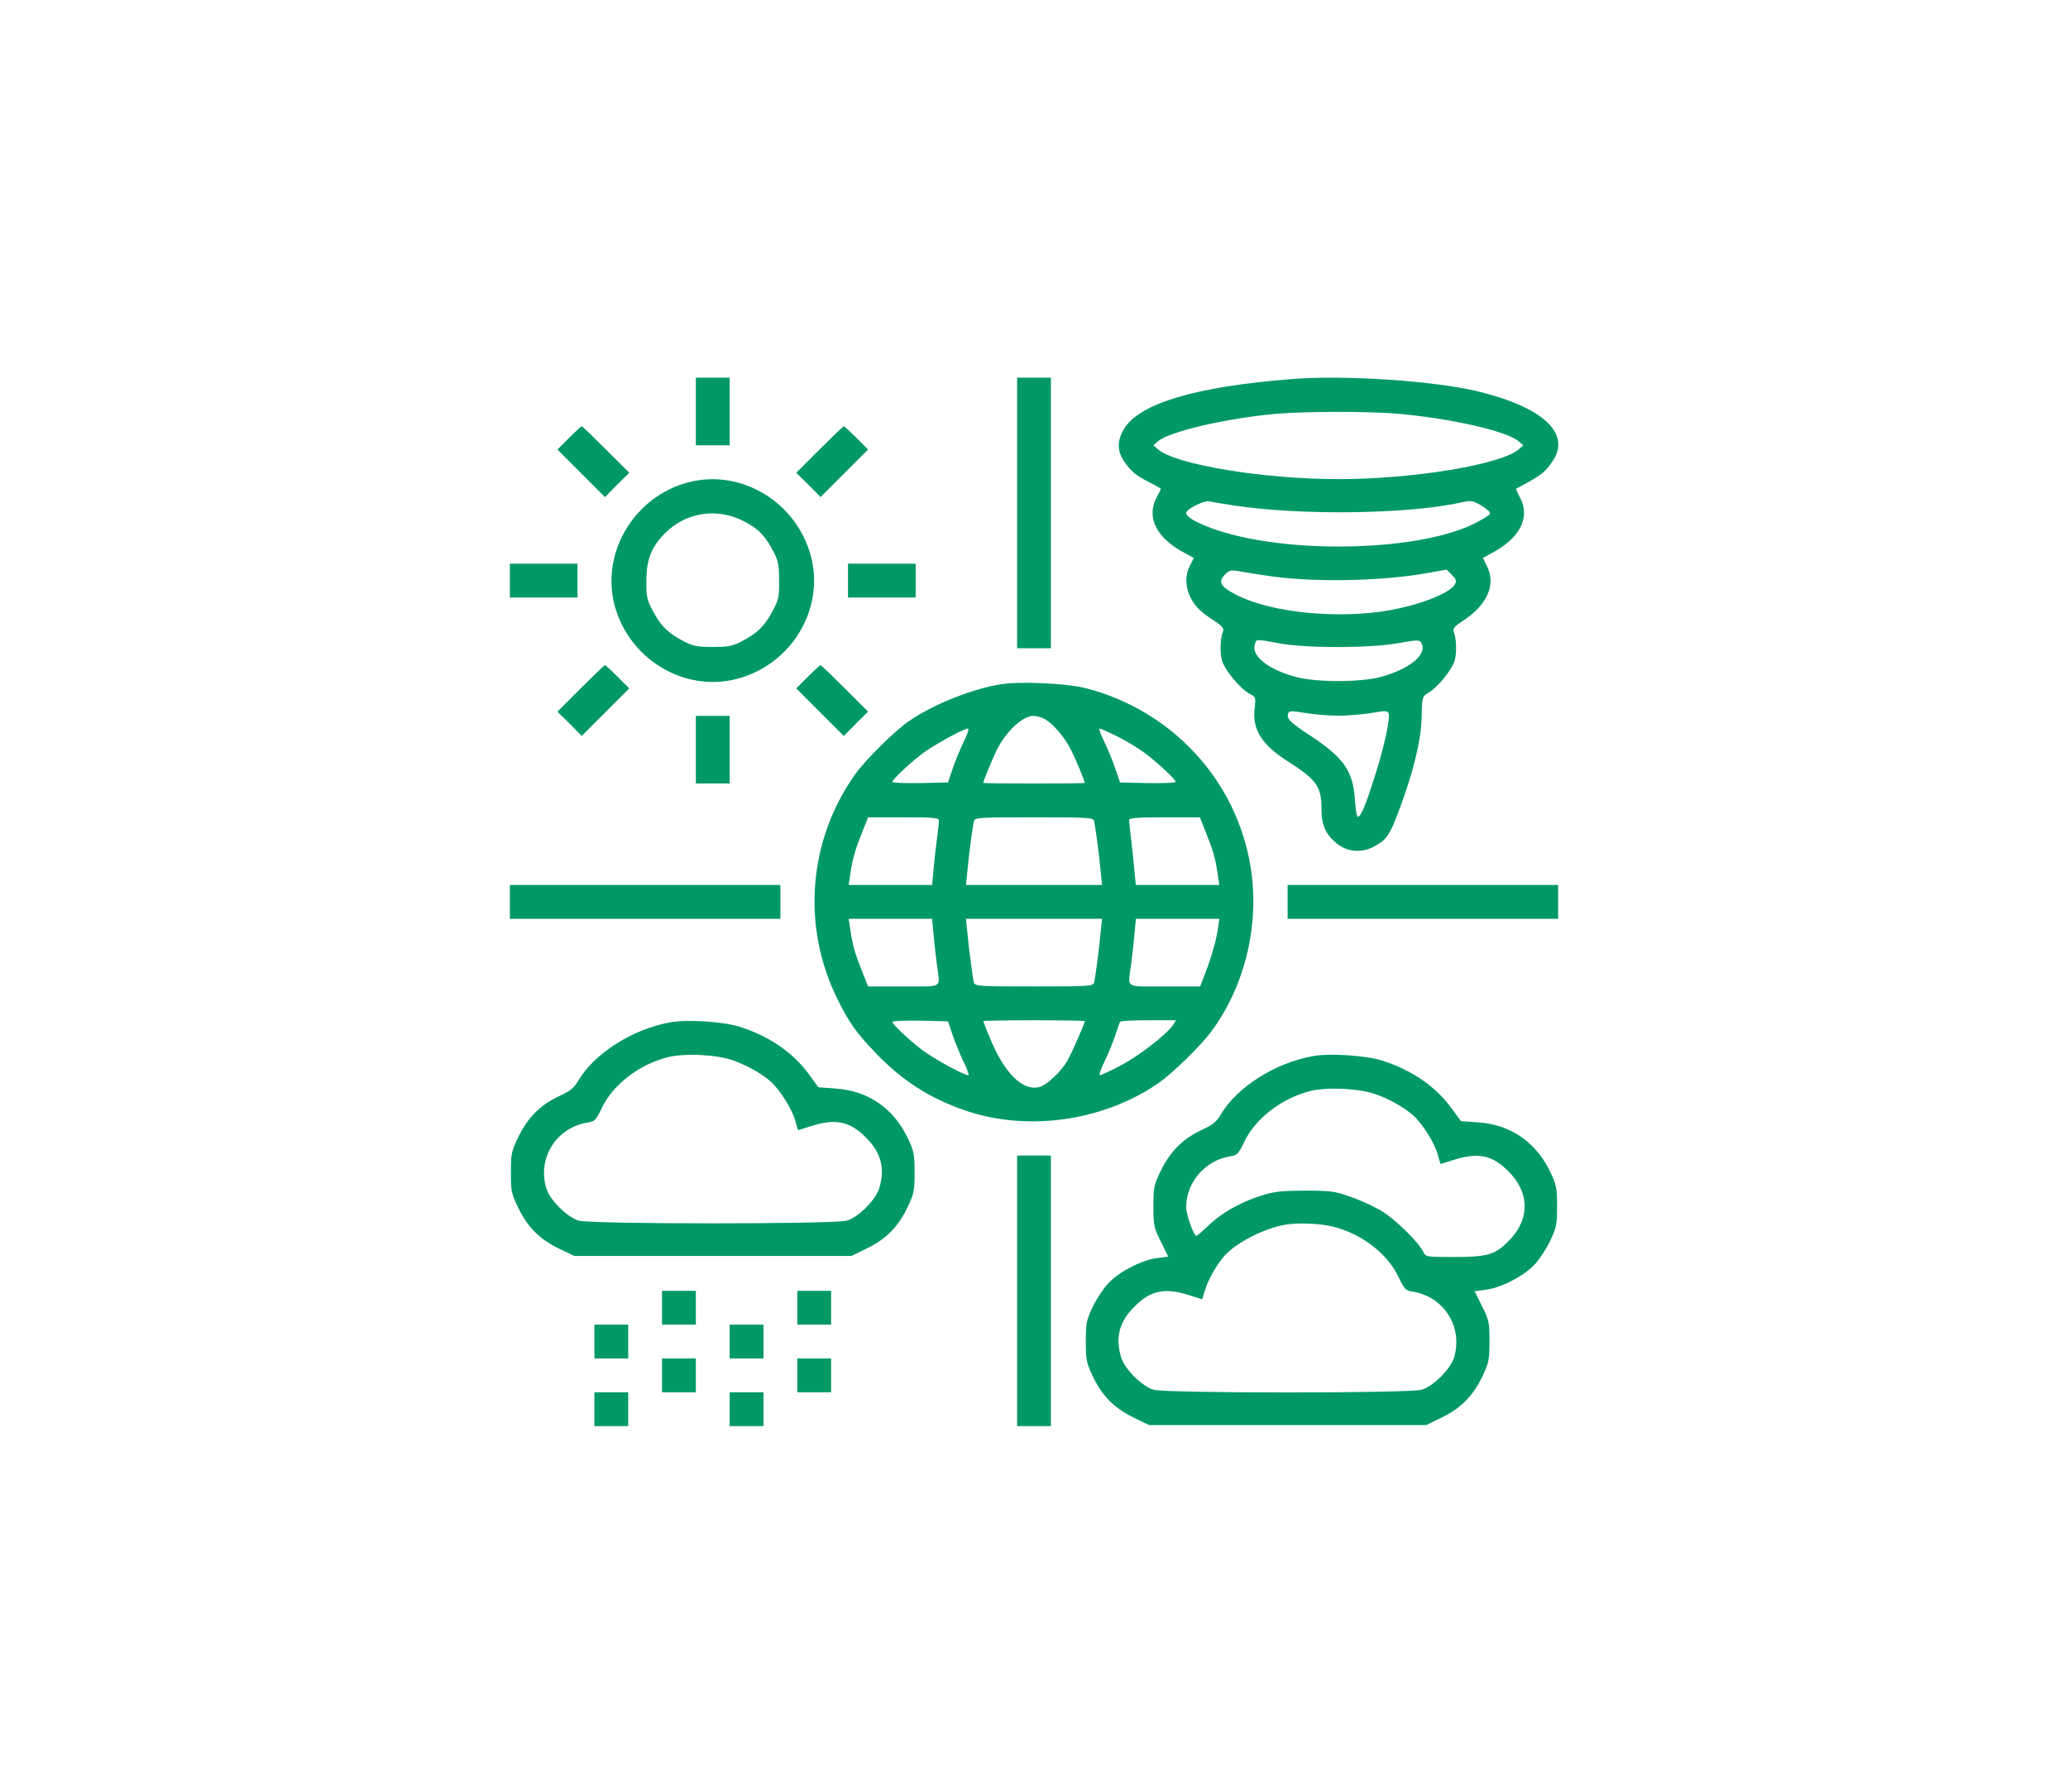
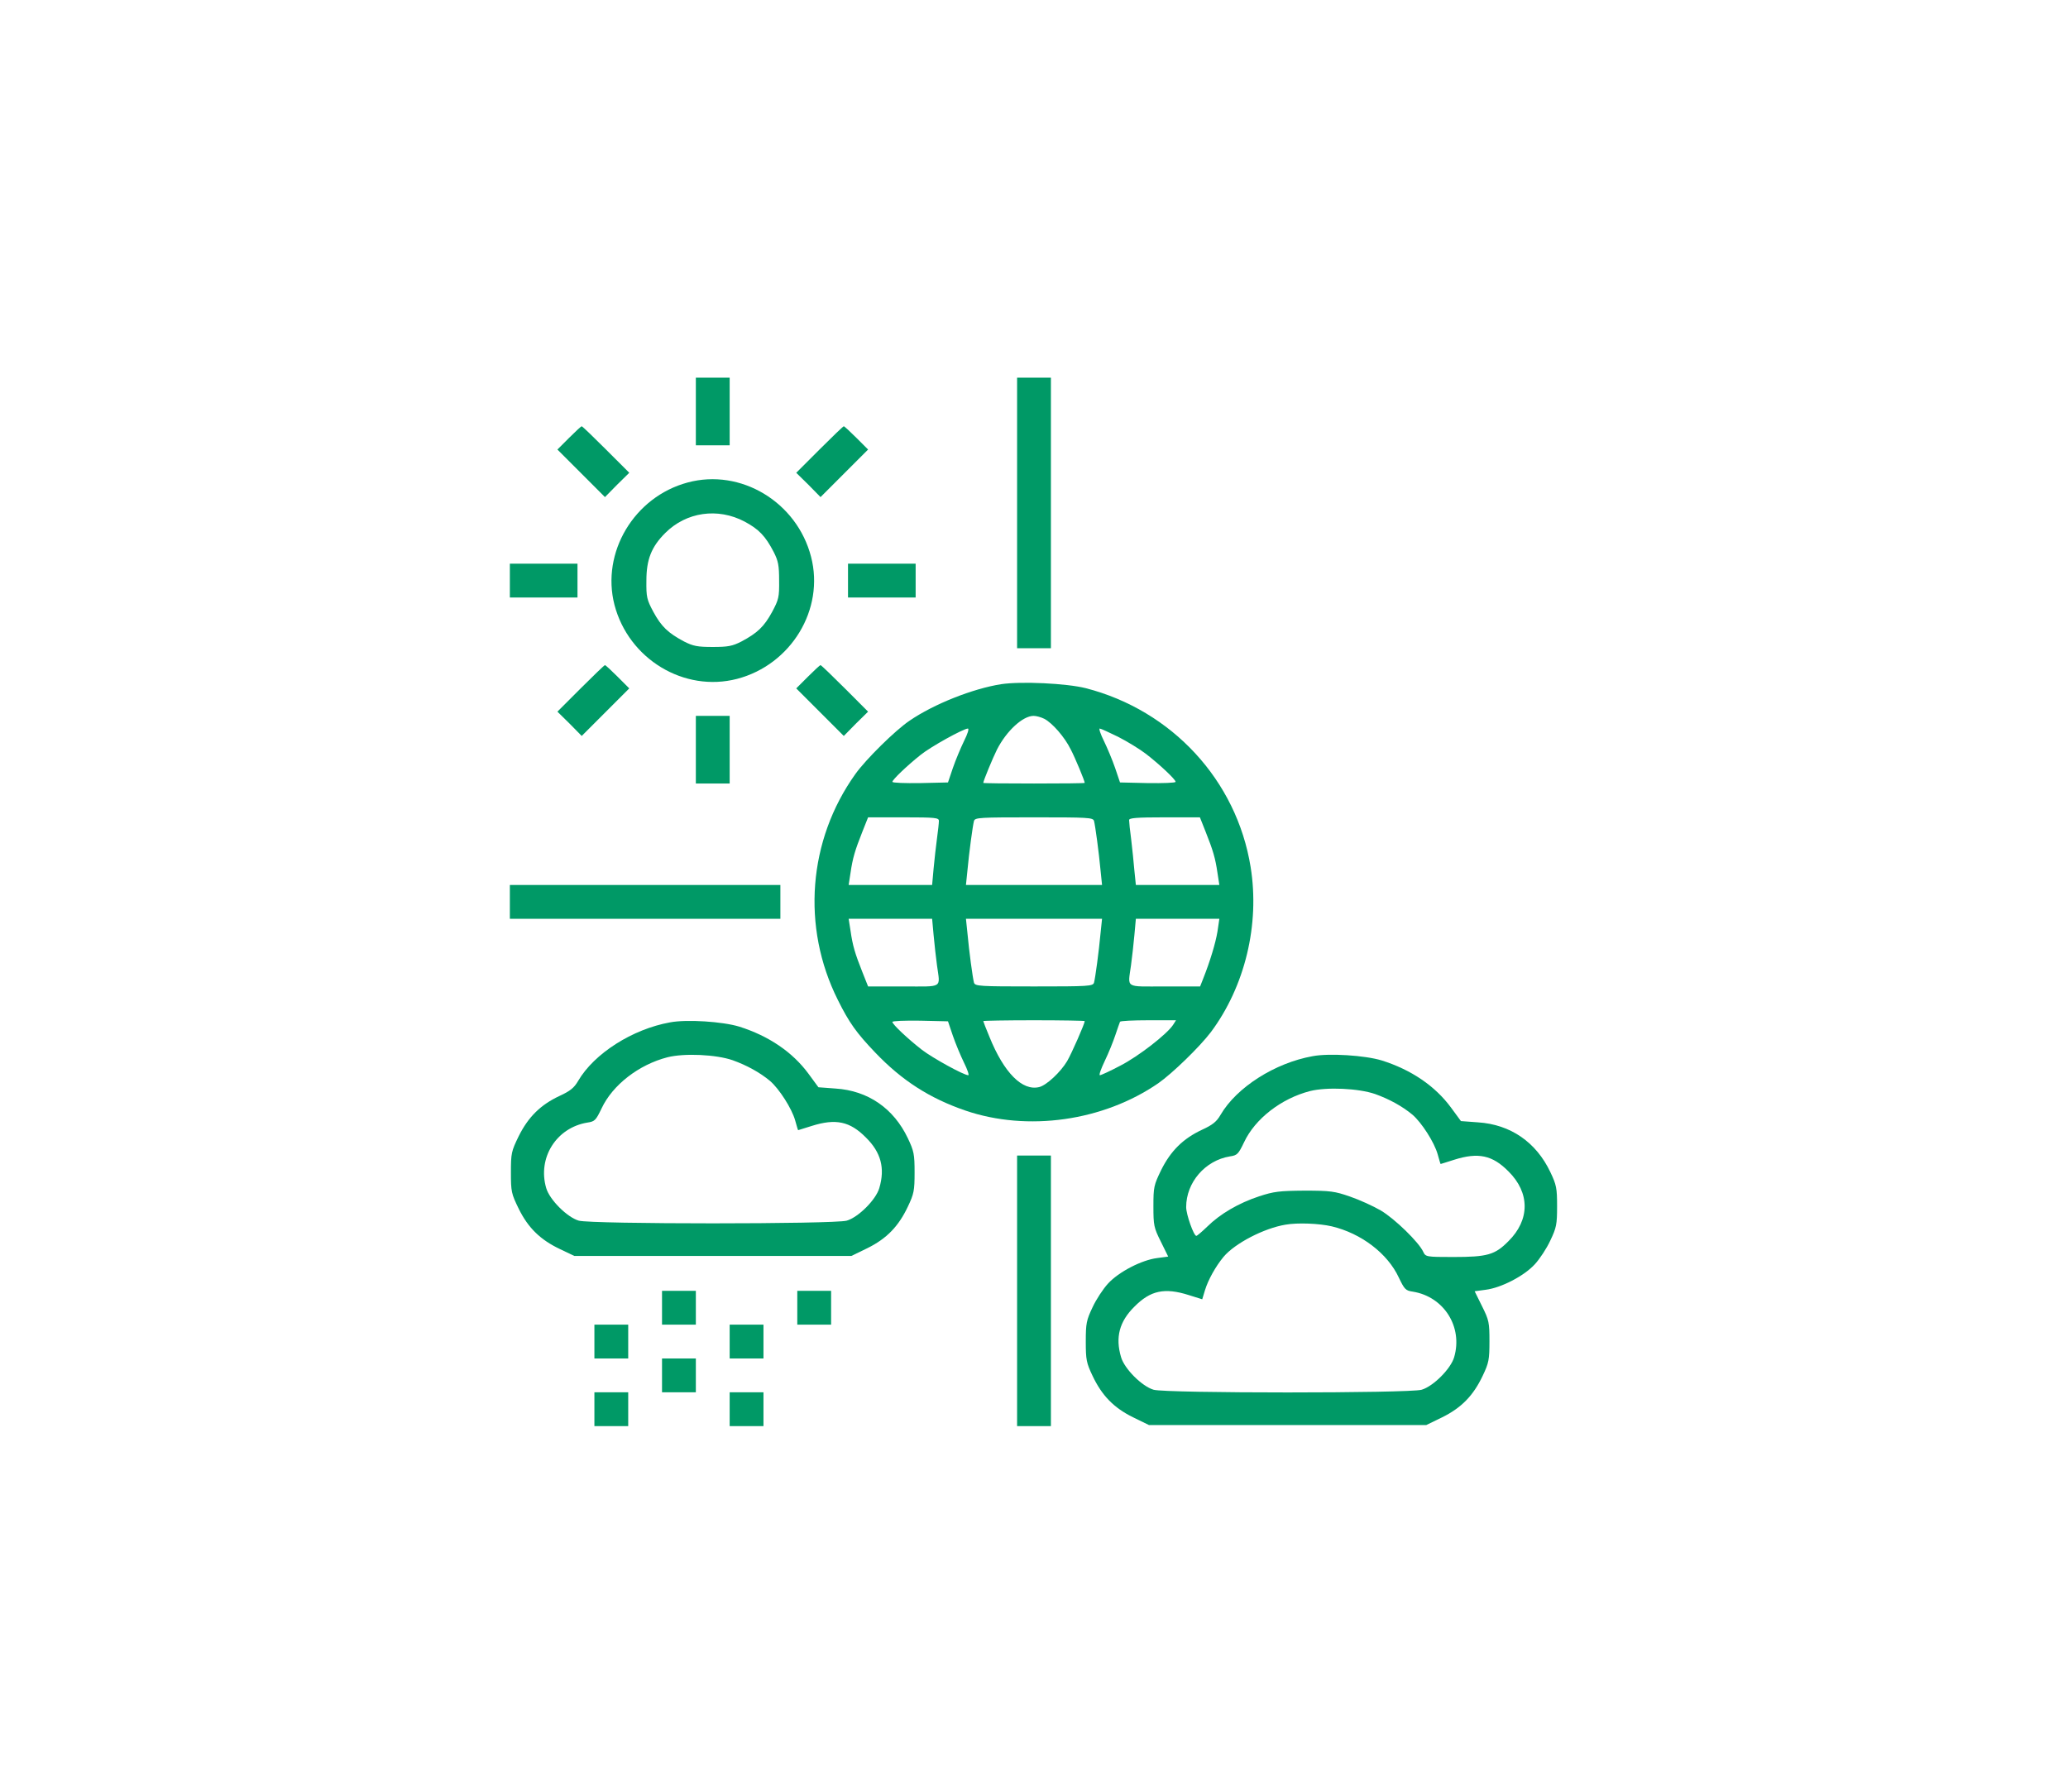
<svg xmlns="http://www.w3.org/2000/svg" width="172" height="149" viewBox="0 0 172 149" fill="none">
  <path d="M57.875 34.219V37.031H59.281H60.688V34.219V31.406H59.281H57.875V34.219Z" fill="#009966" />
  <path d="M84.594 42.656V53.906H86H87.406V42.656V31.406H86H84.594V42.656Z" fill="#009966" />
-   <path d="M107.357 31.529C99.359 32.162 94.719 33.568 93.471 35.695C92.908 36.662 92.908 37.506 93.488 38.349C94.068 39.211 94.49 39.562 95.633 40.125C96.125 40.389 96.547 40.617 96.547 40.652C96.547 40.687 96.388 41.021 96.195 41.373C95.316 43.025 96.195 44.766 98.551 45.996L99.289 46.4L98.972 47.033C98.586 47.789 98.568 48.615 98.92 49.477C99.289 50.32 99.763 50.83 100.906 51.568C101.592 52.008 101.82 52.254 101.732 52.465C101.486 53.098 101.451 54.223 101.627 54.908C101.855 55.717 103.156 57.281 103.947 57.703C104.439 57.949 104.457 58.002 104.351 58.898C104.14 60.674 104.931 61.939 107.181 63.363C109.484 64.822 109.906 65.42 109.906 67.213C109.906 68.619 110.24 69.375 111.189 70.148C112.068 70.852 113.228 70.957 114.283 70.394C115.303 69.867 115.584 69.463 116.34 67.441C117.553 64.225 118.203 61.553 118.238 59.654C118.273 57.949 118.291 57.931 118.801 57.615C119.627 57.105 120.787 55.681 120.998 54.891C121.174 54.223 121.138 53.098 120.892 52.465C120.822 52.271 121.033 52.043 121.631 51.656C123.705 50.32 124.461 48.615 123.652 47.033L123.336 46.4L124.074 45.996C126.429 44.748 127.308 43.025 126.412 41.355C126.219 40.986 126.078 40.67 126.113 40.635C126.148 40.617 126.57 40.389 127.045 40.125C128.187 39.51 128.592 39.158 129.137 38.349C130.683 36.064 128.381 33.885 123.002 32.566C119.381 31.67 111.752 31.16 107.357 31.529ZM116.146 34.394C120.594 34.781 125.287 35.836 126.289 36.68L126.693 37.031L126.289 37.383C124.795 38.648 117.5 39.844 111.312 39.844C105.125 39.844 97.83 38.648 96.336 37.383L95.931 37.031L96.336 36.68C97.302 35.871 102.031 34.781 106.127 34.412C108.64 34.201 113.685 34.201 116.146 34.394ZM102.664 42.041C108.289 42.885 117.219 42.762 121.648 41.76C122.351 41.602 122.51 41.637 123.213 42.041C123.635 42.305 123.969 42.603 123.933 42.709C123.898 42.832 123.301 43.201 122.597 43.553C118.678 45.504 110.047 46.049 103.666 44.73C101.064 44.203 98.656 43.201 98.656 42.656C98.656 42.34 100.15 41.602 100.554 41.689C100.783 41.742 101.732 41.9 102.664 42.041ZM105.16 47.842C108.939 48.457 114.81 48.352 118.765 47.648L120.312 47.367L120.752 47.806C121.103 48.158 121.156 48.299 121.015 48.58C120.558 49.424 117.429 50.549 114.564 50.9C110.24 51.428 105.248 50.795 102.646 49.371C101.504 48.756 101.31 48.387 101.855 47.806C102.189 47.455 102.365 47.385 102.875 47.473C103.209 47.543 104.246 47.701 105.16 47.842ZM106.426 53.502C108.728 53.924 113.931 53.906 116.304 53.484C117.746 53.221 118.062 53.203 118.185 53.414C118.783 54.363 117.342 55.611 114.828 56.297C113.211 56.736 109.554 56.754 107.867 56.314C105.599 55.734 104.105 54.609 104.351 53.642C104.492 53.115 104.387 53.133 106.426 53.502ZM111.312 59.514C112.138 59.514 113.387 59.408 114.09 59.285C115.232 59.092 115.408 59.092 115.496 59.338C115.654 59.742 115.074 62.344 114.265 64.805C113.492 67.23 113.123 68.021 112.912 67.898C112.824 67.846 112.736 67.178 112.683 66.439C112.543 64.137 111.752 62.994 108.992 61.184C107.269 60.059 106.97 59.742 107.146 59.303C107.217 59.109 107.463 59.109 108.535 59.285C109.238 59.408 110.486 59.514 111.312 59.514Z" fill="#009966" />
  <path d="M47.328 36.416L46.361 37.383L48.348 39.369L50.316 41.338L51.318 40.318L52.338 39.316L50.404 37.383C49.35 36.328 48.435 35.449 48.383 35.449C48.33 35.449 47.855 35.889 47.328 36.416Z" fill="#009966" />
  <path d="M68.158 37.383L66.225 39.316L67.244 40.318L68.246 41.338L70.215 39.369L72.201 37.383L71.234 36.416C70.707 35.889 70.232 35.449 70.18 35.449C70.127 35.449 69.213 36.328 68.158 37.383Z" fill="#009966" />
  <path d="M57.19 40.125C52.743 41.32 49.983 45.943 51.108 50.303C52.286 54.803 56.891 57.598 61.303 56.455C65.803 55.277 68.598 50.672 67.456 46.295C66.278 41.742 61.602 38.93 57.19 40.125ZM61.936 43.377C63.114 44.01 63.659 44.572 64.344 45.891C64.731 46.646 64.801 47.016 64.801 48.281C64.819 49.652 64.766 49.863 64.221 50.883C63.553 52.113 62.991 52.641 61.672 53.344C60.916 53.73 60.547 53.801 59.282 53.801C58.016 53.801 57.647 53.73 56.891 53.344C55.573 52.641 55.01 52.113 54.342 50.883C53.797 49.863 53.745 49.652 53.762 48.281C53.762 46.523 54.184 45.469 55.327 44.326C57.084 42.568 59.704 42.199 61.936 43.377Z" fill="#009966" />
  <path d="M42.406 48.281V49.688H45.219H48.031V48.281V46.875H45.219H42.406V48.281Z" fill="#009966" />
  <path d="M70.531 48.281V49.688H73.344H76.156V48.281V46.875H73.344H70.531V48.281Z" fill="#009966" />
  <path d="M48.295 57.246L46.361 59.18L47.381 60.182L48.383 61.201L50.352 59.232L52.338 57.246L51.371 56.279C50.844 55.752 50.369 55.312 50.316 55.312C50.264 55.312 49.35 56.191 48.295 57.246Z" fill="#009966" />
  <path d="M67.191 56.279L66.225 57.246L68.211 59.232L70.18 61.201L71.182 60.182L72.201 59.18L70.268 57.246C69.213 56.191 68.299 55.312 68.246 55.312C68.193 55.312 67.719 55.752 67.191 56.279Z" fill="#009966" />
  <path d="M83.275 56.895C80.92 57.264 77.668 58.547 75.646 59.935C74.469 60.727 72.025 63.135 71.146 64.365C67.209 69.867 66.646 77.092 69.687 83.156C70.619 85.037 71.234 85.898 72.799 87.533C75.014 89.853 77.316 91.33 80.287 92.35C85.472 94.125 91.766 93.228 96.336 90.082C97.496 89.273 99.764 87.076 100.713 85.828C103.543 82.031 104.791 76.881 104.017 72.1C102.857 64.893 97.478 59.074 90.306 57.228C88.689 56.824 84.945 56.648 83.275 56.895ZM86.861 59.777C87.529 60.129 88.549 61.289 89.058 62.326C89.428 63.029 90.219 64.945 90.219 65.103C90.219 65.139 88.32 65.156 86 65.156C83.68 65.156 81.781 65.139 81.781 65.103C81.781 64.945 82.572 63.029 82.924 62.326C83.715 60.779 85.068 59.531 85.965 59.531C86.193 59.531 86.58 59.637 86.861 59.777ZM80.181 61.623C79.9 62.203 79.478 63.205 79.25 63.873L78.846 65.068L76.543 65.121C75.26 65.139 74.222 65.103 74.222 65.016C74.222 64.84 75.435 63.68 76.56 62.783C77.404 62.098 80.111 60.603 80.498 60.586C80.621 60.586 80.48 61.025 80.181 61.623ZM92.996 61.272C93.752 61.658 94.789 62.291 95.316 62.695C96.494 63.609 97.777 64.822 97.777 65.016C97.777 65.103 96.74 65.139 95.457 65.121L93.154 65.068L92.75 63.873C92.521 63.205 92.1 62.203 91.818 61.623C91.537 61.06 91.379 60.586 91.467 60.586C91.555 60.586 92.24 60.902 92.996 61.272ZM78.09 68.268C78.09 68.443 78.019 69.094 77.931 69.727C77.844 70.359 77.721 71.484 77.65 72.223L77.527 73.594H74.064H70.584L70.742 72.574C70.918 71.361 71.111 70.711 71.726 69.164L72.201 67.969H75.154C77.826 67.969 78.09 68.004 78.09 68.268ZM90.992 68.268C91.097 68.672 91.396 70.869 91.537 72.398L91.66 73.594H86H80.34L80.463 72.398C80.603 70.869 80.902 68.672 81.008 68.268C81.096 67.986 81.482 67.969 86 67.969C90.517 67.969 90.904 67.986 90.992 68.268ZM100.273 69.164C100.889 70.711 101.082 71.361 101.258 72.574L101.416 73.594H97.935H94.472L94.35 72.398C94.297 71.748 94.174 70.588 94.086 69.832C93.98 69.059 93.91 68.338 93.91 68.197C93.91 68.022 94.508 67.969 96.863 67.969H99.799L100.273 69.164ZM77.65 77.76C77.721 78.516 77.844 79.641 77.931 80.273C78.195 82.225 78.494 82.031 75.154 82.031H72.201L71.726 80.836C71.111 79.289 70.918 78.639 70.742 77.408L70.584 76.406H74.064H77.527L77.65 77.76ZM91.537 77.584C91.396 79.131 91.097 81.328 90.992 81.715C90.904 82.014 90.517 82.031 86 82.031C81.482 82.031 81.096 82.014 81.008 81.715C80.902 81.328 80.603 79.131 80.463 77.584L80.34 76.406H86H91.66L91.537 77.584ZM101.258 77.478C101.099 78.428 100.66 79.904 100.045 81.451L99.816 82.031H96.863C93.506 82.031 93.805 82.225 94.068 80.273C94.156 79.641 94.279 78.516 94.35 77.76L94.472 76.406H97.935H101.416L101.258 77.478ZM79.25 86.127C79.478 86.795 79.9 87.797 80.181 88.377C80.463 88.939 80.621 89.414 80.533 89.414C80.164 89.414 77.58 87.99 76.683 87.305C75.506 86.391 74.222 85.178 74.222 84.984C74.222 84.897 75.26 84.861 76.543 84.879L78.846 84.932L79.25 86.127ZM90.219 84.914C90.219 85.125 89.146 87.568 88.76 88.236C88.215 89.15 87.055 90.24 86.439 90.398C85.033 90.75 83.504 89.221 82.291 86.215C82.01 85.547 81.781 84.949 81.781 84.914C81.781 84.879 83.68 84.844 86 84.844C88.32 84.844 90.219 84.879 90.219 84.914ZM97.566 85.231C97.056 86.004 94.683 87.85 93.172 88.623C92.346 89.062 91.572 89.414 91.484 89.414C91.379 89.414 91.572 88.887 91.889 88.219C92.205 87.568 92.592 86.602 92.767 86.074C92.943 85.547 93.119 85.055 93.154 84.967C93.189 84.897 94.262 84.844 95.527 84.844H97.812L97.566 85.231Z" fill="#009966" />
  <path d="M57.875 62.344V65.156H59.281H60.688V62.344V59.531H59.281H57.875V62.344Z" fill="#009966" />
  <path d="M42.406 75V76.406H53.656H64.906V75V73.594H53.656H42.406V75Z" fill="#009966" />
-   <path d="M107.094 75V76.406H118.344H129.594V75V73.594H118.344H107.094V75Z" fill="#009966" />
  <path d="M55.73 85.019C52.602 85.582 49.42 87.603 48.084 89.889C47.75 90.469 47.416 90.732 46.537 91.137C44.955 91.875 43.935 92.894 43.145 94.477C42.529 95.742 42.494 95.9 42.494 97.5C42.494 99.1 42.529 99.258 43.145 100.523C43.935 102.123 44.955 103.107 46.59 103.881L47.768 104.443H59.299H70.812L72.148 103.793C73.748 103.002 74.732 101.982 75.506 100.348C76.016 99.275 76.068 99.012 76.068 97.5C76.068 95.988 76.016 95.725 75.506 94.652C74.328 92.174 72.201 90.697 69.494 90.522L68.07 90.416L67.244 89.291C65.926 87.498 63.94 86.144 61.478 85.371C60.09 84.949 57.102 84.756 55.73 85.019ZM60.934 88.166C62.111 88.588 63.201 89.186 64.045 89.889C64.801 90.539 65.856 92.174 66.137 93.176C66.26 93.615 66.365 93.984 66.383 93.984C66.383 93.984 66.91 93.826 67.508 93.633C69.512 93 70.689 93.246 72.025 94.6C73.273 95.83 73.625 97.148 73.133 98.801C72.852 99.768 71.393 101.227 70.426 101.508C69.389 101.807 49.174 101.807 48.137 101.508C47.17 101.227 45.711 99.768 45.43 98.801C44.691 96.287 46.273 93.773 48.857 93.352C49.473 93.264 49.56 93.158 50.035 92.174C50.949 90.223 53.129 88.535 55.52 87.92C56.926 87.568 59.562 87.691 60.934 88.166Z" fill="#009966" />
  <path d="M109.168 87.832C106.039 88.394 102.857 90.416 101.521 92.701C101.188 93.281 100.854 93.545 99.975 93.949C98.393 94.688 97.373 95.707 96.582 97.289C95.967 98.555 95.932 98.713 95.932 100.312C95.932 101.895 95.967 102.088 96.547 103.248L97.162 104.496L96.248 104.619C94.965 104.777 93.049 105.762 92.152 106.746C91.748 107.186 91.168 108.064 90.869 108.715C90.359 109.787 90.307 110.051 90.307 111.562C90.307 113.074 90.359 113.338 90.869 114.41C91.643 116.045 92.627 117.064 94.227 117.855L95.562 118.506H107.094H118.625L119.961 117.855C121.561 117.064 122.545 116.045 123.318 114.41C123.828 113.338 123.881 113.074 123.881 111.545C123.881 109.98 123.846 109.787 123.266 108.627L122.65 107.379L123.564 107.256C124.848 107.098 126.764 106.113 127.66 105.129C128.064 104.689 128.645 103.811 128.943 103.16C129.453 102.088 129.506 101.824 129.506 100.312C129.506 98.801 129.453 98.537 128.943 97.465C127.766 94.986 125.639 93.51 122.932 93.334L121.508 93.228L120.682 92.103C119.363 90.311 117.377 88.957 114.916 88.184C113.527 87.762 110.539 87.568 109.168 87.832ZM114.371 90.978C115.549 91.4 116.639 91.998 117.482 92.701C118.238 93.352 119.293 94.986 119.574 95.988C119.697 96.428 119.803 96.797 119.82 96.797C119.82 96.797 120.348 96.639 120.945 96.445C122.949 95.812 124.127 96.059 125.463 97.412C127.256 99.188 127.256 101.438 125.463 103.213C124.338 104.355 123.705 104.531 120.857 104.531C118.625 104.531 118.572 104.514 118.379 104.109C118.027 103.318 116.006 101.35 114.846 100.664C114.213 100.295 113.053 99.768 112.279 99.504C111.014 99.064 110.645 99.012 108.5 99.012C106.408 99.029 105.951 99.082 104.721 99.486C103.016 100.049 101.486 100.945 100.414 102C99.975 102.422 99.57 102.773 99.5 102.773C99.289 102.773 98.656 100.998 98.656 100.383C98.656 98.326 100.238 96.498 102.295 96.164C102.91 96.076 102.998 95.971 103.473 94.986C104.387 93.035 106.566 91.348 108.957 90.732C110.363 90.381 113 90.504 114.371 90.978ZM110.768 101.982C113.211 102.562 115.408 104.232 116.34 106.236C116.814 107.221 116.902 107.326 117.518 107.414C120.102 107.836 121.684 110.35 120.945 112.863C120.664 113.83 119.205 115.289 118.238 115.57C117.201 115.869 96.986 115.869 95.949 115.57C94.982 115.289 93.523 113.83 93.242 112.863C92.75 111.211 93.102 109.893 94.35 108.662C95.686 107.309 96.863 107.062 98.867 107.695C99.465 107.889 99.975 108.047 99.992 108.047C99.992 108.047 100.098 107.713 100.221 107.291C100.484 106.43 101.1 105.322 101.768 104.514C102.717 103.389 105.125 102.141 106.918 101.842C107.92 101.666 109.713 101.736 110.768 101.982Z" fill="#009966" />
  <path d="M84.594 107.344V118.594H86H87.406V107.344V96.094H86H84.594V107.344Z" fill="#009966" />
-   <path d="M55.062 108.75V110.156H56.469H57.875V108.75V107.344H56.469H55.062V108.75Z" fill="#009966" />
+   <path d="M55.062 108.75V110.156H57.875V108.75V107.344H56.469H55.062V108.75Z" fill="#009966" />
  <path d="M66.312 108.75V110.156H67.719H69.125V108.75V107.344H67.719H66.312V108.75Z" fill="#009966" />
  <path d="M49.438 111.562V112.969H50.844H52.25V111.562V110.156H50.844H49.438V111.562Z" fill="#009966" />
  <path d="M60.688 111.562V112.969H62.094H63.5V111.562V110.156H62.094H60.688V111.562Z" fill="#009966" />
  <path d="M55.062 114.375V115.781H56.469H57.875V114.375V112.969H56.469H55.062V114.375Z" fill="#009966" />
-   <path d="M66.312 114.375V115.781H67.719H69.125V114.375V112.969H67.719H66.312V114.375Z" fill="#009966" />
  <path d="M49.438 117.188V118.594H50.844H52.25V117.188V115.781H50.844H49.438V117.188Z" fill="#009966" />
  <path d="M60.688 117.188V118.594H62.094H63.5V117.188V115.781H62.094H60.688V117.188Z" fill="#009966" />
</svg>